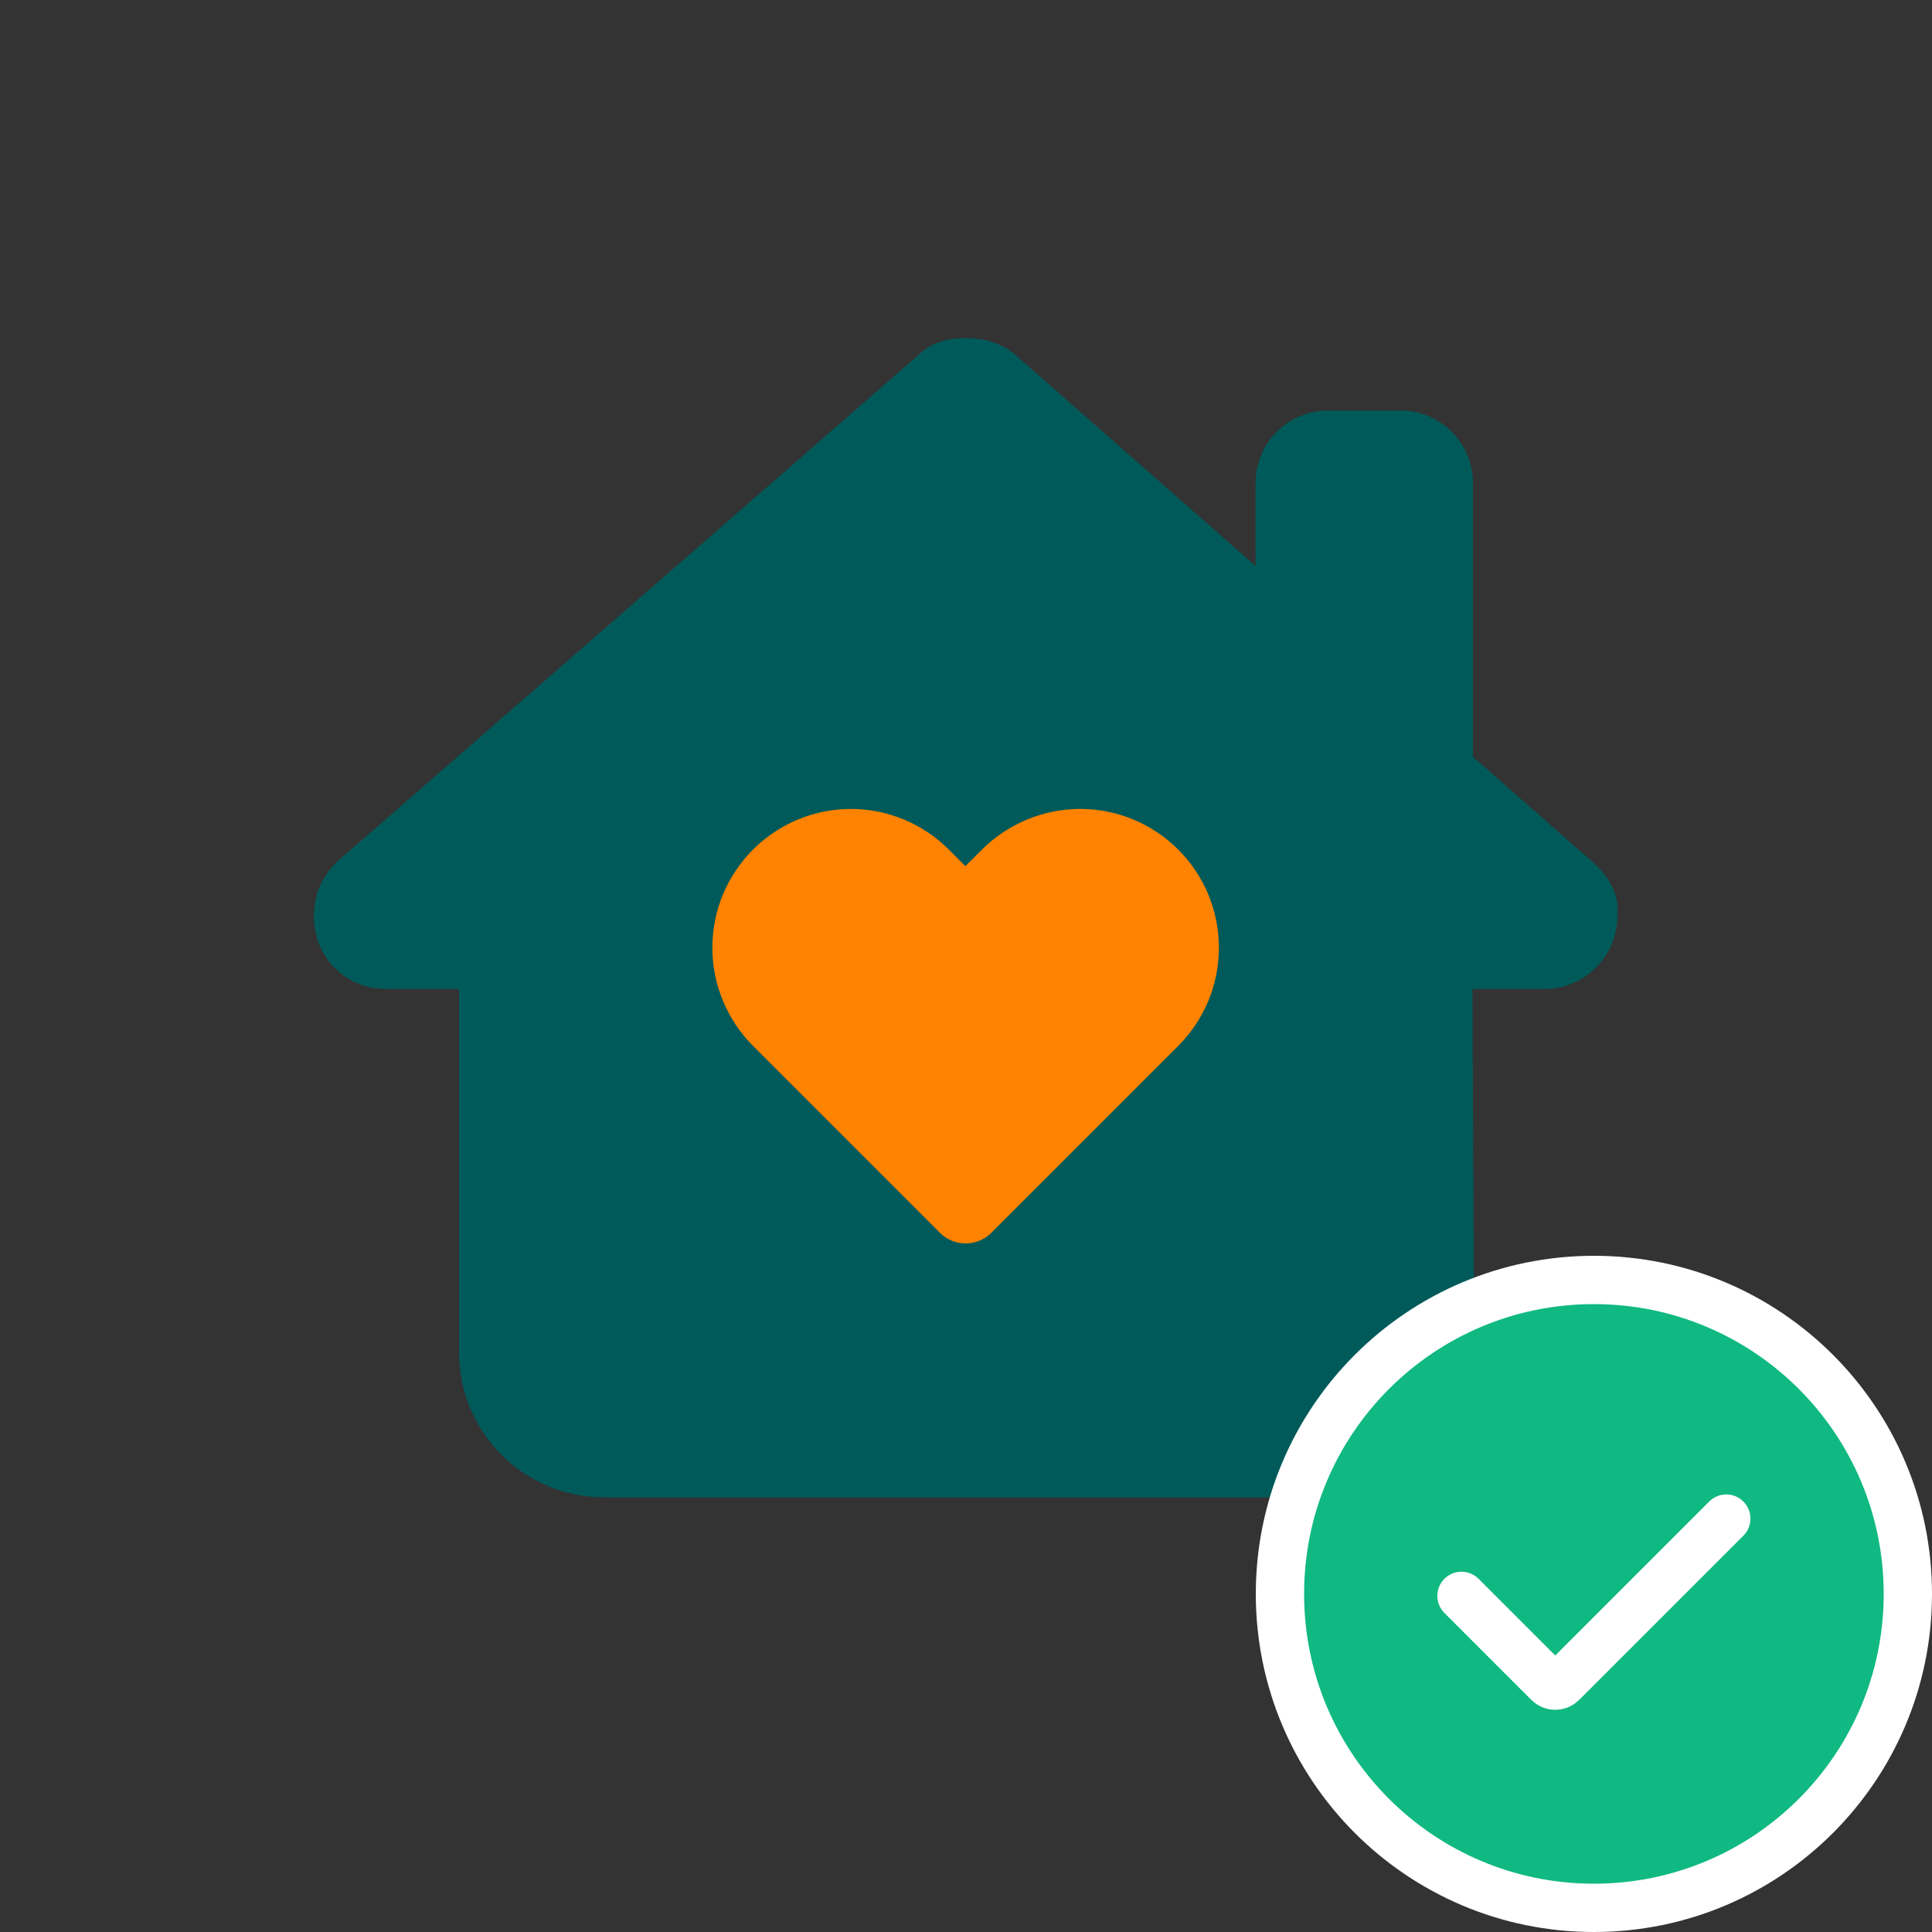
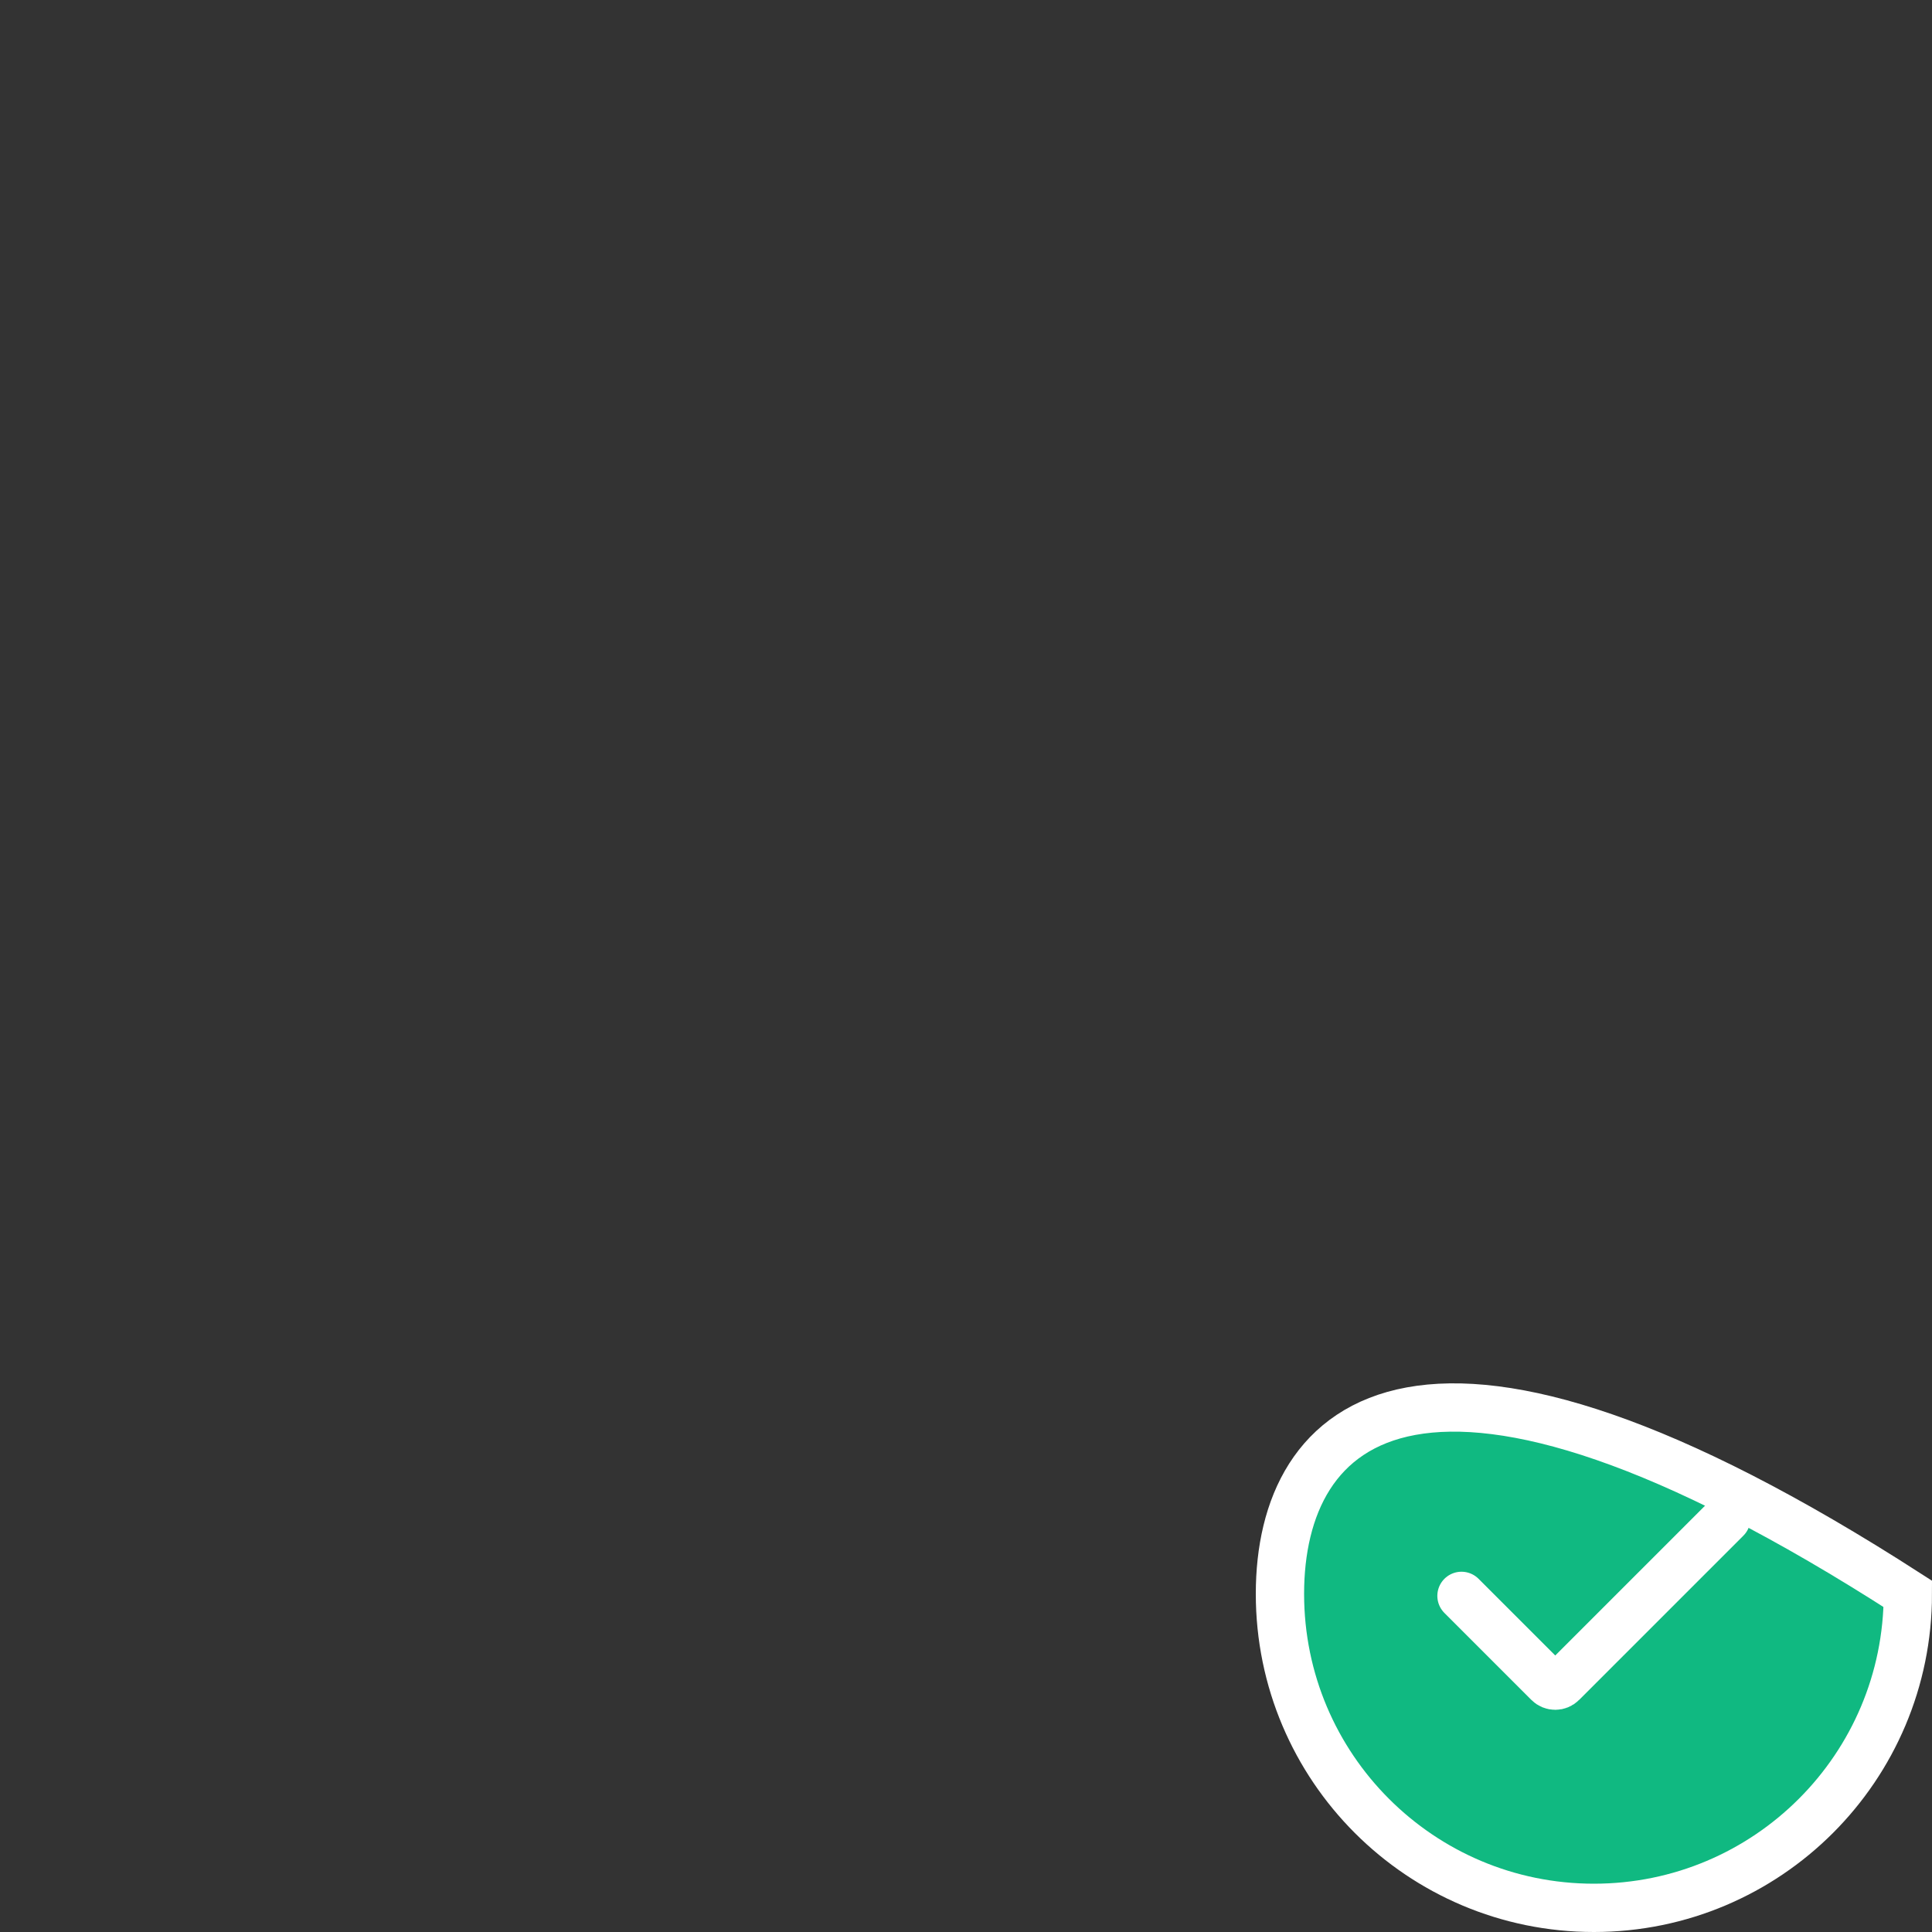
<svg xmlns="http://www.w3.org/2000/svg" width="80" height="80" viewBox="0 0 80 80" fill="none">
  <rect x="0" y="0" width="80" height="80" fill="#333333" stroke="none" />
-   <circle cx="39.495" cy="39.494" r="16.497" fill="#FF8200" />
-   <path d="M66.969 37.945C66.969 39.635 65.559 40.954 63.969 40.954H60.97L61.04 55.971C61.06 59.301 58.371 62 55.041 62H25.008C21.698 62 19.009 59.311 19.009 56.001V40.954H15.999C14.31 40.954 13 39.645 13 37.945C13 37.105 13.28 36.355 13.94 35.696L37.975 14.75C38.635 14.09 39.385 14 40.034 14C40.684 14 41.444 14.19 42.004 14.66L51.992 23.438V19.999C51.992 18.339 53.332 16.999 54.991 16.999H57.991C59.65 16.999 60.99 18.339 60.99 19.999V31.336L65.939 35.685C66.689 36.345 67.059 37.095 66.969 37.935V37.945ZM35.245 33.496C32.076 33.496 29.497 36.065 29.497 39.245C29.497 40.764 30.106 42.224 31.176 43.304L38.925 51.052C39.505 51.632 40.464 51.632 41.044 51.052L48.792 43.304C49.872 42.224 50.472 40.764 50.472 39.245C50.472 36.075 47.903 33.496 44.723 33.496C43.204 33.496 41.744 34.106 40.664 35.176L39.974 35.865L39.285 35.176C38.205 34.096 36.745 33.496 35.225 33.496H35.245Z" fill="#005A5A" />
-   <path d="M66 79C73.18 79 79 73.18 79 66C79 58.82 73.18 53 66 53C58.82 53 53 58.82 53 66C53 73.18 58.82 79 66 79Z" fill="#10B981" stroke="white" stroke-width="2" />
+   <path d="M66 79C73.18 79 79 73.18 79 66C58.82 53 53 58.82 53 66C53 73.18 58.82 79 66 79Z" fill="#10B981" stroke="white" stroke-width="2" />
  <path d="M71.482 62.882L64.682 69.682C64.527 69.839 64.272 69.839 64.117 69.682L60.517 66.082" stroke="white" stroke-width="2" stroke-linecap="round" />
</svg>